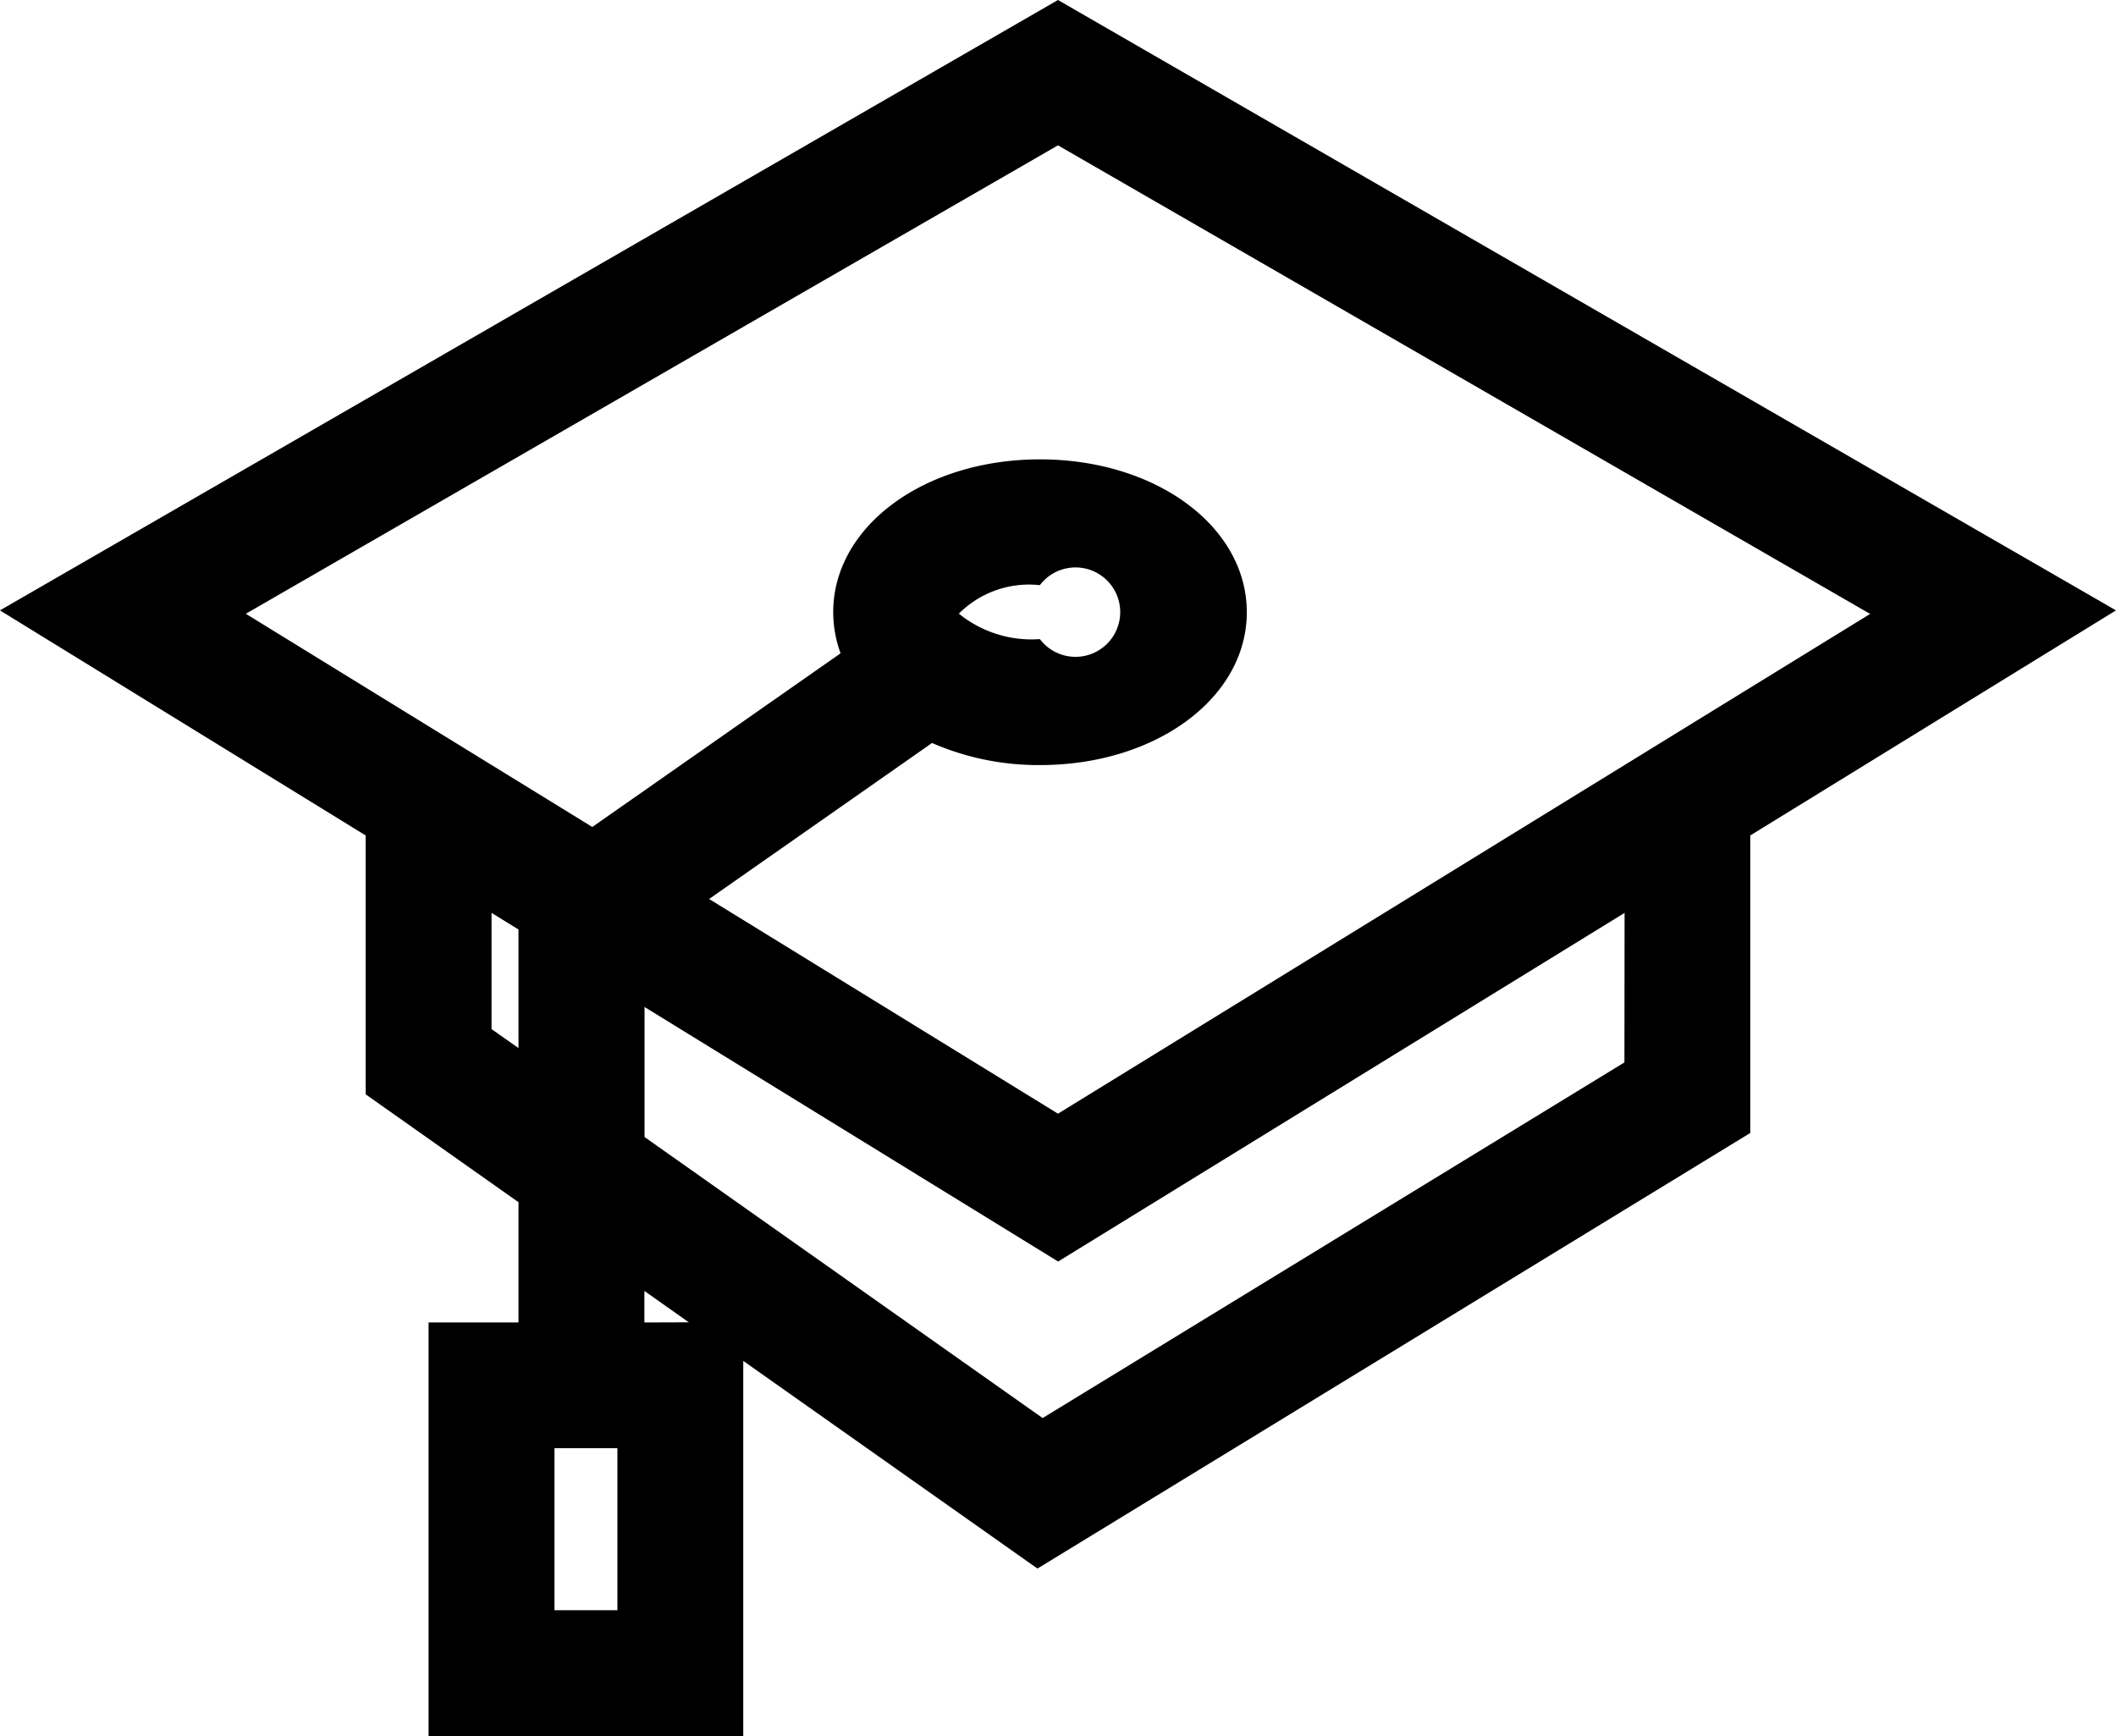
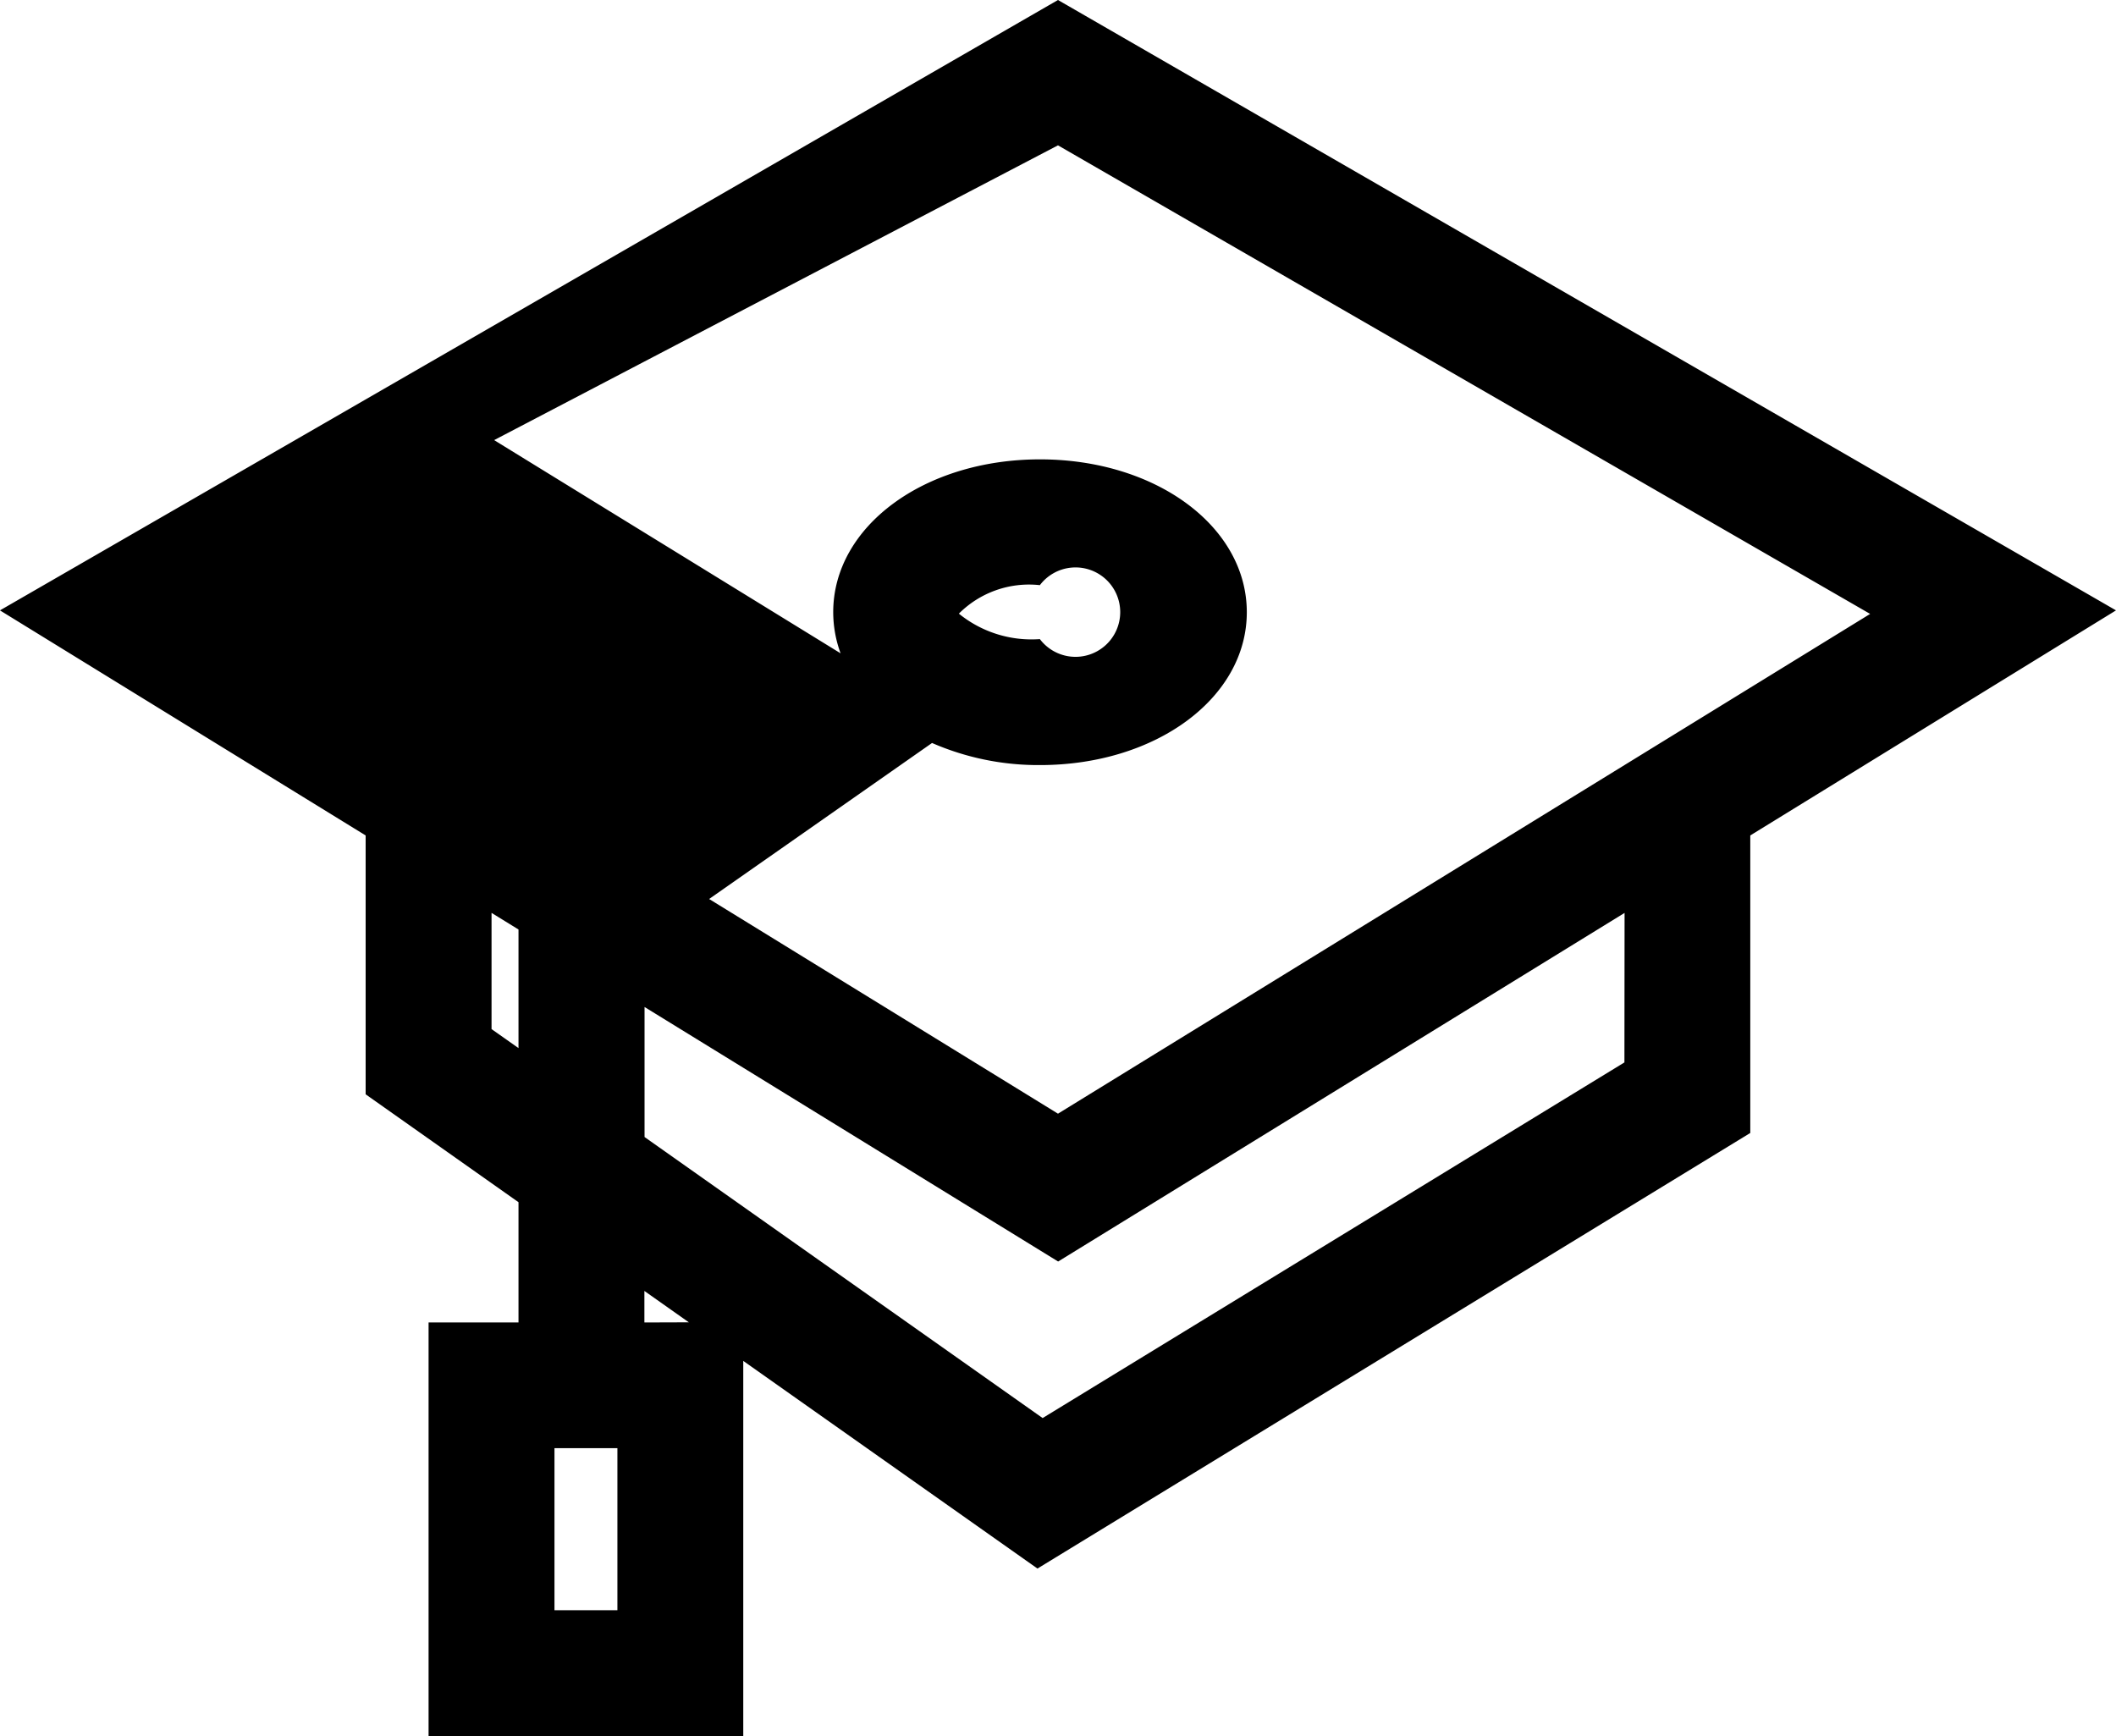
<svg xmlns="http://www.w3.org/2000/svg" width="57.465" height="47.146" viewBox="0 0 57.465 47.146">
-   <path d="M1361.48,742.718l-28.733-16.576-28.733,16.576,9.931,6.112v7.03l4.151,2.93v3.265h-2.442v11.232h8.546V763.1l7.99,5.639,19.358-11.829v-8.08Zm-28.733-12.629,22.056,12.725-22.056,13.572-9.474-5.83,6.054-4.237a7.218,7.218,0,0,0,2.932.6c3.149,0,5.616-1.823,5.616-4.151s-2.467-4.151-5.616-4.151-5.616,1.823-5.616,4.151a3.254,3.254,0,0,0,.2,1.116L1320.1,748.6l-9.409-5.79Zm-2.692,12.718a2.692,2.692,0,0,1,2.2-.774,1.214,1.214,0,1,1,0,1.465A3.127,3.127,0,0,1,1330.056,742.807Zm-12.691,11.282v-3.156l.732.451v3.221Zm3.418,15.781h-1.709v-4.4h1.709Zm.733-7.814V761.2l1.207.852Zm26.615-7.062-15.8,9.658-10.811-7.632v-3.531l11.232,6.912,15.383-9.467Z" transform="translate(-1304.015 -726.142)" />
+   <path d="M1361.48,742.718l-28.733-16.576-28.733,16.576,9.931,6.112v7.03l4.151,2.93v3.265h-2.442v11.232h8.546V763.1l7.99,5.639,19.358-11.829v-8.08Zm-28.733-12.629,22.056,12.725-22.056,13.572-9.474-5.83,6.054-4.237a7.218,7.218,0,0,0,2.932.6c3.149,0,5.616-1.823,5.616-4.151s-2.467-4.151-5.616-4.151-5.616,1.823-5.616,4.151a3.254,3.254,0,0,0,.2,1.116l-9.409-5.79Zm-2.692,12.718a2.692,2.692,0,0,1,2.2-.774,1.214,1.214,0,1,1,0,1.465A3.127,3.127,0,0,1,1330.056,742.807Zm-12.691,11.282v-3.156l.732.451v3.221Zm3.418,15.781h-1.709v-4.4h1.709Zm.733-7.814V761.2l1.207.852Zm26.615-7.062-15.8,9.658-10.811-7.632v-3.531l11.232,6.912,15.383-9.467Z" transform="translate(-1304.015 -726.142)" />
</svg>